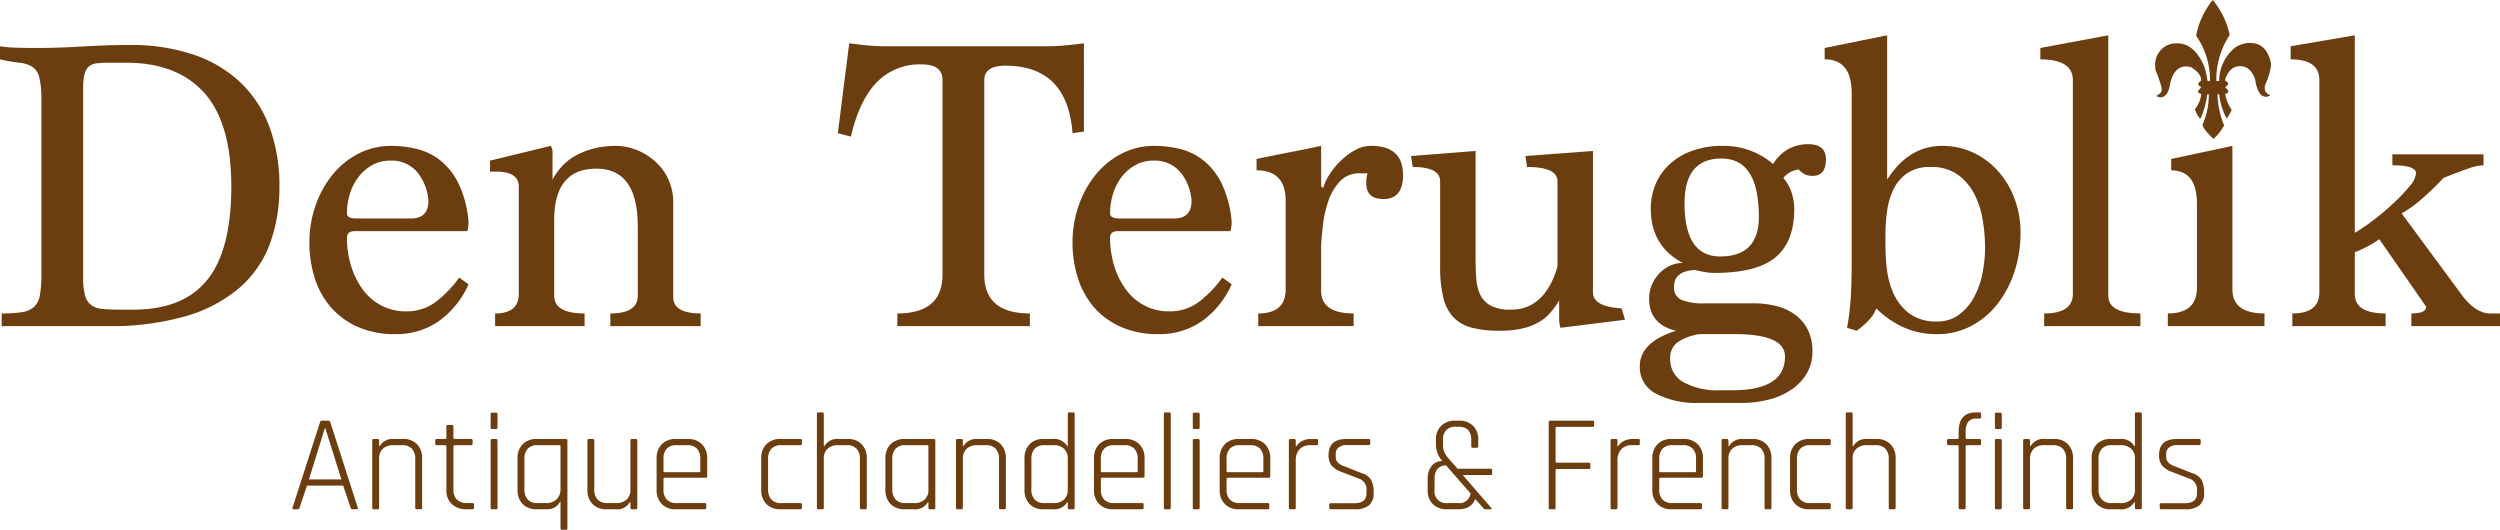
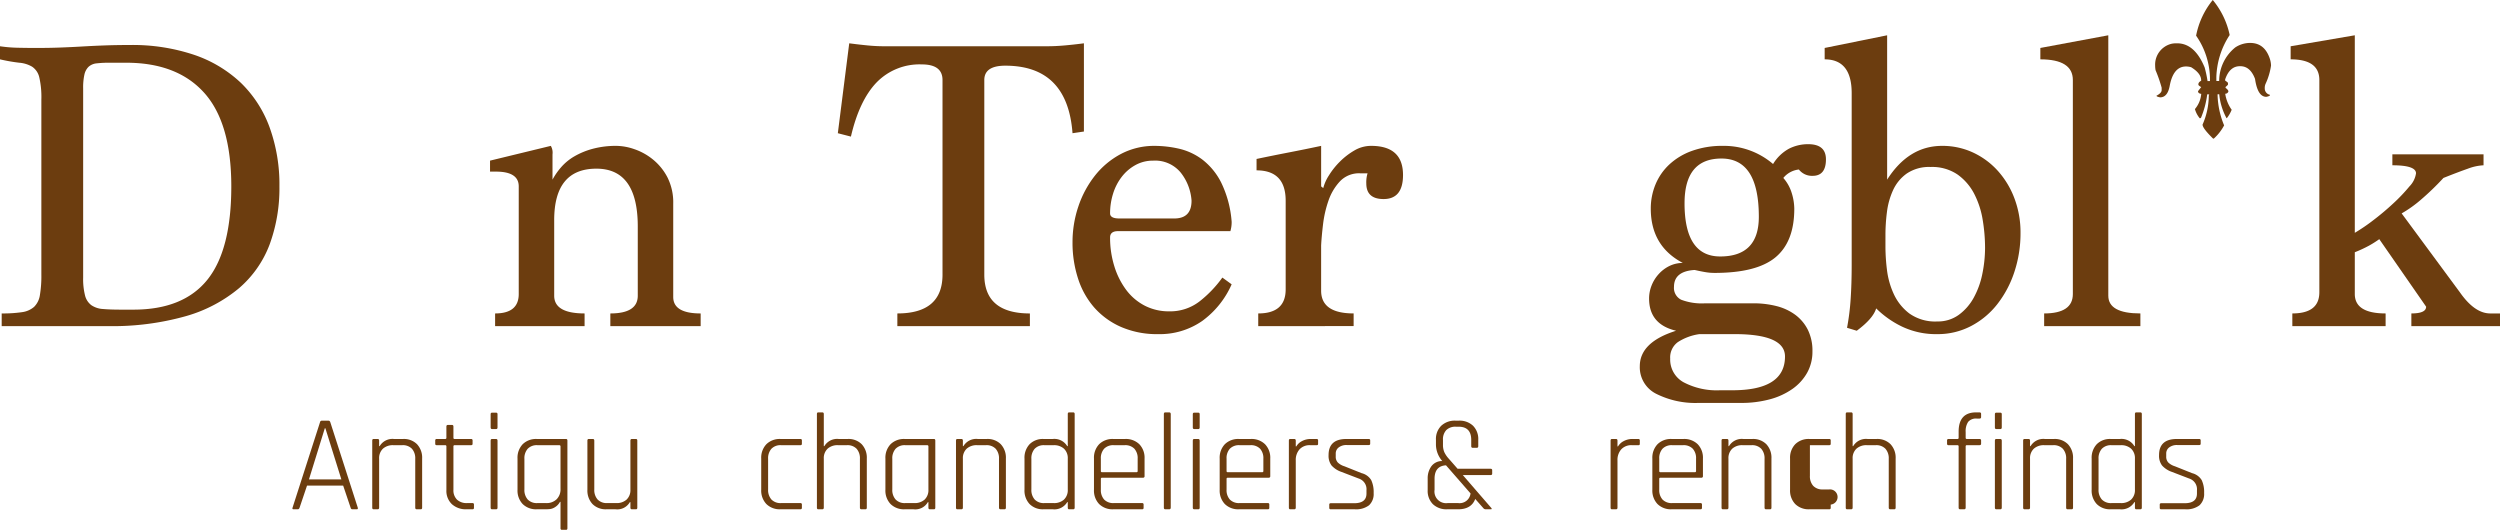
<svg xmlns="http://www.w3.org/2000/svg" id="Laag_1" data-name="Laag 1" width="186.515mm" height="39.528mm" viewBox="0 0 528.704 112.047">
  <defs>
    <style>
      .cls-1 {
        fill: #6c3d0f;
      }
    </style>
  </defs>
  <g>
    <path class="cls-1" d="M219.267,348.888h-.904q-.321,0-.204-.35l5.801-18.045a.397.397,0,0,1,.408-.35h1.37q.291,0,.408.35l5.801,18.045q.087.35-.204.35h-.933q-.291,0-.379-.35l-1.574-4.664H221.22l-1.574,4.664Q219.529,348.888,219.267,348.888Zm5.713-17.141-3.352,10.814h6.85l-3.381-10.814Z" transform="translate(-156.287 -241.184)" />
    <path class="cls-1" d="M236.145,348.888H235.3c-.195,0-.291-.116-.291-.35V334.37c0-.232.097-.35.291-.35h.845c.213,0,.321.117.321.35v1.166h.116a3.13,3.13,0,0,1,3.032-1.516h1.924a3.921,3.921,0,0,1,2.944,1.107,4.165,4.165,0,0,1,1.079,3.032v10.378c0,.233-.098.35-.291.35h-.846q-.321,0-.321-.35V338.219a3.019,3.019,0,0,0-.699-2.128,2.639,2.639,0,0,0-2.04-.759h-1.895a3.11,3.11,0,0,0-2.201.744,2.738,2.738,0,0,0-.801,2.113V348.538C236.466,348.771,236.358,348.888,236.145,348.888Z" transform="translate(-156.287 -241.184)" />
    <path class="cls-1" d="M250.429,335.332H248.65c-.214,0-.32-.097-.32-.291v-.7a.283.283,0,0,1,.32-.32h1.778a.232.232,0,0,0,.262-.263v-2.36q0-.35.321-.35h.845q.321,0,.321.35v2.36a.232.232,0,0,0,.262.263h3.469a.284.284,0,0,1,.321.32v.7c0,.194-.107.291-.321.291H252.44a.232.232,0,0,0-.262.263v9.183a2.735,2.735,0,0,0,.758,2.069,2.944,2.944,0,0,0,2.128.73h1.137a.283.283,0,0,1,.321.32v.671a.283.283,0,0,1-.321.32h-1.253a4.372,4.372,0,0,1-3.09-1.078,3.85,3.85,0,0,1-1.166-2.974v-9.241A.232.232,0,0,0,250.429,335.332Z" transform="translate(-156.287 -241.184)" />
    <path class="cls-1" d="M260.048,331.572v-2.799q0-.321.291-.32h.875q.291,0,.291.32v2.799c0,.232-.097.35-.291.35H260.34C260.146,331.922,260.048,331.805,260.048,331.572Zm0,16.966V334.37c0-.232.097-.35.291-.35h.845c.214,0,.321.117.321.35v14.168q0,.35-.291.35H260.34Q260.048,348.888,260.048,348.538Z" transform="translate(-156.287 -241.184)" />
    <path class="cls-1" d="M271.562,348.888h-1.749a4.009,4.009,0,0,1-2.988-1.107,4.129,4.129,0,0,1-1.093-3.032V338.16a4.132,4.132,0,0,1,1.093-3.032,4.008,4.008,0,0,1,2.988-1.107h6.18c.194,0,.291.117.291.35v18.54c0,.214-.098.321-.291.321h-.846a.284.284,0,0,1-.321-.321v-5.597h-.116a2.857,2.857,0,0,1-.977,1.079,2.691,2.691,0,0,1-1.05.436A8.951,8.951,0,0,1,271.562,348.888Zm3.265-4.314v-8.979c0-.175-.097-.263-.291-.263H269.93a2.637,2.637,0,0,0-2.041.759,3.018,3.018,0,0,0-.7,2.128v6.471a3.022,3.022,0,0,0,.7,2.129,2.64,2.64,0,0,0,2.041.758h1.836a3.036,3.036,0,0,0,2.245-.816A2.954,2.954,0,0,0,274.827,344.573Z" transform="translate(-156.287 -241.184)" />
    <path class="cls-1" d="M286.459,348.888h-1.924a3.92,3.92,0,0,1-2.944-1.107,4.16,4.16,0,0,1-1.079-3.032V334.37c0-.232.097-.35.291-.35h.845c.214,0,.321.117.321.35v10.319a3.023,3.023,0,0,0,.7,2.129,2.641,2.641,0,0,0,2.041.758h1.895a3.114,3.114,0,0,0,2.201-.743,2.743,2.743,0,0,0,.802-2.114V334.37c0-.232.106-.35.321-.35h.845c.194,0,.291.117.291.35v14.168c0,.233-.098.35-.291.35h-.845c-.214,0-.321-.116-.321-.35v-1.166h-.117A3.055,3.055,0,0,1,286.459,348.888Z" transform="translate(-156.287 -241.184)" />
-     <path class="cls-1" d="M305.319,348.888h-6.092a4.009,4.009,0,0,1-2.988-1.107,4.129,4.129,0,0,1-1.093-3.032V338.16a4.132,4.132,0,0,1,1.093-3.032,4.008,4.008,0,0,1,2.988-1.107h2.507a4.058,4.058,0,0,1,3.002,1.107,4.101,4.101,0,0,1,1.108,3.032v3.702a.309.309,0,0,1-.35.35h-8.629a.232.232,0,0,0-.262.263v2.244a2.967,2.967,0,0,0,.7,2.114,2.669,2.669,0,0,0,2.041.743h5.976a.283.283,0,0,1,.321.32v.671A.283.283,0,0,1,305.319,348.888Zm-8.454-7.842h7.259a.232.232,0,0,0,.262-.263v-2.594a2.966,2.966,0,0,0-.7-2.113,2.667,2.667,0,0,0-2.041-.744h-2.303a2.666,2.666,0,0,0-2.041.744,2.964,2.964,0,0,0-.7,2.113v2.594A.232.232,0,0,0,296.865,341.046Z" transform="translate(-156.287 -241.184)" />
    <path class="cls-1" d="M325.871,347.896v.671a.283.283,0,0,1-.321.32h-4.198a4.009,4.009,0,0,1-2.988-1.107,4.129,4.129,0,0,1-1.093-3.032V338.16a4.132,4.132,0,0,1,1.093-3.032,4.008,4.008,0,0,1,2.988-1.107H325.55a.284.284,0,0,1,.321.32v.7c0,.194-.107.291-.321.291h-4.081a2.637,2.637,0,0,0-2.041.759,3.017,3.017,0,0,0-.7,2.128v6.471a3.021,3.021,0,0,0,.7,2.129,2.64,2.64,0,0,0,2.041.758h4.081A.283.283,0,0,1,325.871,347.896Z" transform="translate(-156.287 -241.184)" />
    <path class="cls-1" d="M330.185,348.888h-.845c-.195,0-.291-.116-.291-.35V328.744c0-.233.097-.35.291-.35h.845c.213,0,.321.116.321.35v6.792h.116a3.13,3.13,0,0,1,3.032-1.516h1.924a3.921,3.921,0,0,1,2.944,1.107,4.165,4.165,0,0,1,1.079,3.032v10.378c0,.233-.098.35-.291.35h-.846q-.321,0-.321-.35V338.219a3.019,3.019,0,0,0-.699-2.128,2.639,2.639,0,0,0-2.041-.759h-1.895a3.11,3.11,0,0,0-2.201.744,2.738,2.738,0,0,0-.801,2.113V348.538C330.505,348.771,330.398,348.888,330.185,348.888Z" transform="translate(-156.287 -241.184)" />
    <path class="cls-1" d="M349.482,348.888h-1.866a4.009,4.009,0,0,1-2.988-1.107,4.129,4.129,0,0,1-1.093-3.032V338.16a4.132,4.132,0,0,1,1.093-3.032,4.008,4.008,0,0,1,2.988-1.107h6.18c.194,0,.291.117.291.35v14.168c0,.233-.098.35-.291.35h-.846q-.321,0-.321-.35v-1.166h-.116A3.056,3.056,0,0,1,349.482,348.888Zm3.148-4.169v-9.124c0-.175-.097-.263-.291-.263h-4.606a2.637,2.637,0,0,0-2.041.759,3.017,3.017,0,0,0-.7,2.128v6.471a3.021,3.021,0,0,0,.7,2.129,2.64,2.64,0,0,0,2.041.758h1.895a3.114,3.114,0,0,0,2.201-.743A2.742,2.742,0,0,0,352.63,344.719Z" transform="translate(-156.287 -241.184)" />
    <path class="cls-1" d="M359.598,348.888h-.845c-.195,0-.291-.116-.291-.35V334.37c0-.232.097-.35.291-.35h.845c.213,0,.321.117.321.35v1.166h.116a3.13,3.13,0,0,1,3.032-1.516h1.924a3.921,3.921,0,0,1,2.944,1.107,4.165,4.165,0,0,1,1.079,3.032v10.378c0,.233-.098.35-.291.35h-.846q-.321,0-.321-.35V338.219a3.019,3.019,0,0,0-.699-2.128,2.639,2.639,0,0,0-2.041-.759h-1.895a3.11,3.11,0,0,0-2.201.744,2.738,2.738,0,0,0-.801,2.113V348.538C359.918,348.771,359.811,348.888,359.598,348.888Z" transform="translate(-156.287 -241.184)" />
    <path class="cls-1" d="M378.924,348.888h-1.953a3.919,3.919,0,0,1-2.944-1.107,4.16,4.16,0,0,1-1.079-3.032V338.16a4.163,4.163,0,0,1,1.079-3.032,3.919,3.919,0,0,1,2.944-1.107h1.953a3.159,3.159,0,0,1,3.061,1.516h.117v-6.792q0-.35.291-.35h.845q.321,0,.321.35v19.794q0,.35-.321.35h-.845q-.292,0-.291-.35v-1.166h-.117A3.158,3.158,0,0,1,378.924,348.888Zm3.178-4.169v-6.529a2.74,2.74,0,0,0-.802-2.113,3.109,3.109,0,0,0-2.201-.744h-1.953a2.637,2.637,0,0,0-2.041.759,3.017,3.017,0,0,0-.7,2.128v6.471a3.021,3.021,0,0,0,.7,2.129,2.64,2.64,0,0,0,2.041.758H379.1a3.114,3.114,0,0,0,2.201-.743A2.742,2.742,0,0,0,382.102,344.719Z" transform="translate(-156.287 -241.184)" />
    <path class="cls-1" d="M397.815,348.888h-6.092a4.009,4.009,0,0,1-2.988-1.107,4.129,4.129,0,0,1-1.093-3.032V338.16a4.132,4.132,0,0,1,1.093-3.032,4.008,4.008,0,0,1,2.988-1.107h2.507a4.058,4.058,0,0,1,3.002,1.107,4.101,4.101,0,0,1,1.108,3.032v3.702a.309.309,0,0,1-.35.35h-8.629a.232.232,0,0,0-.262.263v2.244a2.967,2.967,0,0,0,.7,2.114,2.669,2.669,0,0,0,2.041.743h5.976a.283.283,0,0,1,.321.32v.671A.283.283,0,0,1,397.815,348.888Zm-8.454-7.842H396.62a.232.232,0,0,0,.262-.263v-2.594a2.966,2.966,0,0,0-.7-2.113,2.667,2.667,0,0,0-2.041-.744h-2.303a2.666,2.666,0,0,0-2.041.744,2.964,2.964,0,0,0-.7,2.113v2.594A.232.232,0,0,0,389.361,341.046Z" transform="translate(-156.287 -241.184)" />
    <path class="cls-1" d="M403.557,348.888h-.845q-.291,0-.291-.35V328.744q0-.35.291-.35h.845q.321,0,.321.35v19.794Q403.877,348.888,403.557,348.888Z" transform="translate(-156.287 -241.184)" />
    <path class="cls-1" d="M408.541,331.572v-2.799q0-.321.291-.32h.875q.292,0,.291.32v2.799c0,.232-.097.35-.291.35h-.875C408.639,331.922,408.541,331.805,408.541,331.572Zm0,16.966V334.37c0-.232.097-.35.291-.35h.845c.214,0,.321.117.321.35v14.168q0,.35-.291.35h-.875Q408.541,348.888,408.541,348.538Z" transform="translate(-156.287 -241.184)" />
    <path class="cls-1" d="M424.399,348.888h-6.092a4.009,4.009,0,0,1-2.988-1.107,4.129,4.129,0,0,1-1.093-3.032V338.16a4.132,4.132,0,0,1,1.093-3.032,4.009,4.009,0,0,1,2.988-1.107h2.507a4.057,4.057,0,0,1,3.002,1.107,4.101,4.101,0,0,1,1.108,3.032v3.702a.309.309,0,0,1-.35.35h-8.629a.232.232,0,0,0-.262.263v2.244a2.967,2.967,0,0,0,.7,2.114,2.669,2.669,0,0,0,2.041.743h5.976a.283.283,0,0,1,.321.32v.671A.284.284,0,0,1,424.399,348.888Zm-8.454-7.842h7.259a.231.231,0,0,0,.262-.263v-2.594a2.968,2.968,0,0,0-.699-2.113,2.669,2.669,0,0,0-2.041-.744h-2.303a2.666,2.666,0,0,0-2.041.744,2.964,2.964,0,0,0-.7,2.113v2.594A.232.232,0,0,0,415.946,341.046Z" transform="translate(-156.287 -241.184)" />
    <path class="cls-1" d="M429.996,348.888h-.845c-.195,0-.292-.116-.292-.35V334.37c0-.232.097-.35.292-.35h.845c.214,0,.321.117.321.35v1.225h.116a2.874,2.874,0,0,1,1.137-1.093,3.897,3.897,0,0,1,2.012-.481h1.137a.283.283,0,0,1,.32.32v.7c0,.214-.106.31-.32.291h-1.37a2.876,2.876,0,0,0-2.23.875,3.36,3.36,0,0,0-.801,2.361v9.97Q430.317,348.888,429.996,348.888Z" transform="translate(-156.287 -241.184)" />
    <path class="cls-1" d="M442.793,348.888h-5.072a.283.283,0,0,1-.32-.32v-.671c0-.194.106-.291.32-.291h4.927q2.623,0,2.624-2.041v-.699a2.372,2.372,0,0,0-1.633-2.478l-3.644-1.399a4.951,4.951,0,0,1-2.113-1.37,3.415,3.415,0,0,1-.627-2.186q0-3.412,3.761-3.411h4.722a.284.284,0,0,1,.321.32v.671c0,.194-.107.292-.321.292h-4.576a2.652,2.652,0,0,0-1.793.524,1.586,1.586,0,0,0-.598,1.225v.67a1.763,1.763,0,0,0,.452,1.283,3.48,3.48,0,0,0,1.385.787l3.644,1.457a3.295,3.295,0,0,1,2.026,1.473,5.975,5.975,0,0,1,.51,2.726,3.25,3.25,0,0,1-.977,2.594A4.525,4.525,0,0,1,442.793,348.888Z" transform="translate(-156.287 -241.184)" />
    <path class="cls-1" d="M464.656,348.888h-2.332a4.122,4.122,0,0,1-3.003-1.078,3.958,3.958,0,0,1-1.107-2.974v-2.478a4.304,4.304,0,0,1,.758-2.536,2.795,2.795,0,0,1,2.332-1.137,5.346,5.346,0,0,1-1.341-3.44v-1.05a3.932,3.932,0,0,1,1.122-2.974,4.172,4.172,0,0,1,3.018-1.078h.699a4.121,4.121,0,0,1,3.003,1.078,3.961,3.961,0,0,1,1.107,2.974v1.341q0,.35-.32.351h-.846q-.321,0-.32-.351v-1.312q0-2.798-2.682-2.799H464.19a2.73,2.73,0,0,0-2.041.715,2.858,2.858,0,0,0-.699,2.084v1.02a3.887,3.887,0,0,0,.276,1.545,5.608,5.608,0,0,0,.977,1.429l1.837,2.099h6.967q.35,0,.35.32v.7q0,.321-.35.32h-5.859l6.034,6.967q.176.262-.087.263h-1.108a.632.632,0,0,1-.495-.233l-1.72-1.953Q467.454,348.888,464.656,348.888Zm-2.215-1.312h2.215a2.326,2.326,0,0,0,2.624-2.041l-5.19-5.946q-2.42.145-2.419,2.856v2.332A2.461,2.461,0,0,0,462.441,347.576Z" transform="translate(-156.287 -241.184)" />
-     <path class="cls-1" d="M484.945,348.888h-.845c-.195,0-.292-.116-.292-.35V330.493c0-.233.097-.35.292-.35h8.979c.232,0,.35.107.35.32v.671c0,.214-.117.32-.35.32h-7.521c-.194,0-.291.088-.291.263v7.084c0,.155.097.233.291.233h6.734a.284.284,0,0,1,.32.321v.699a.284.284,0,0,1-.32.321h-6.734c-.194,0-.291.077-.291.232v7.93Q485.267,348.888,484.945,348.888Z" transform="translate(-156.287 -241.184)" />
    <path class="cls-1" d="M498.034,348.888h-.846c-.194,0-.291-.116-.291-.35V334.37c0-.232.097-.35.291-.35h.846c.213,0,.32.117.32.35v1.225h.116a2.87,2.87,0,0,1,1.138-1.093,3.893,3.893,0,0,1,2.011-.481h1.138a.284.284,0,0,1,.32.32v.7c0,.214-.107.31-.32.291h-1.37a2.873,2.873,0,0,0-2.231.875,3.356,3.356,0,0,0-.802,2.361v9.97C498.354,348.771,498.247,348.888,498.034,348.888Z" transform="translate(-156.287 -241.184)" />
    <path class="cls-1" d="M515.903,348.888h-6.093a4.009,4.009,0,0,1-2.988-1.107,4.129,4.129,0,0,1-1.093-3.032V338.16a4.132,4.132,0,0,1,1.093-3.032,4.009,4.009,0,0,1,2.988-1.107h2.507a4.059,4.059,0,0,1,3.003,1.107,4.1,4.1,0,0,1,1.107,3.032v3.702a.309.309,0,0,1-.35.35h-8.629a.232.232,0,0,0-.262.263v2.244a2.966,2.966,0,0,0,.699,2.114,2.671,2.671,0,0,0,2.041.743h5.976a.283.283,0,0,1,.32.32v.671A.283.283,0,0,1,515.903,348.888Zm-8.454-7.842h7.259a.232.232,0,0,0,.263-.263v-2.594a2.964,2.964,0,0,0-.7-2.113,2.666,2.666,0,0,0-2.04-.744h-2.303a2.668,2.668,0,0,0-2.041.744,2.964,2.964,0,0,0-.699,2.113v2.594A.231.231,0,0,0,507.449,341.046Z" transform="translate(-156.287 -241.184)" />
    <path class="cls-1" d="M521.5,348.888h-.845c-.195,0-.292-.116-.292-.35V334.37c0-.232.097-.35.292-.35H521.5c.214,0,.321.117.321.35v1.166h.116a3.13,3.13,0,0,1,3.031-1.516h1.925a3.922,3.922,0,0,1,2.944,1.107,4.165,4.165,0,0,1,1.078,3.032v10.378c0,.233-.098.35-.291.35h-.846q-.321,0-.321-.35V338.219a3.017,3.017,0,0,0-.699-2.128,2.638,2.638,0,0,0-2.04-.759h-1.896a3.111,3.111,0,0,0-2.201.744,2.739,2.739,0,0,0-.801,2.113V348.538Q521.821,348.888,521.5,348.888Z" transform="translate(-156.287 -241.184)" />
-     <path class="cls-1" d="M543.451,347.896v.671a.284.284,0,0,1-.321.32h-4.197a4.008,4.008,0,0,1-2.988-1.107,4.129,4.129,0,0,1-1.093-3.032V338.16a4.132,4.132,0,0,1,1.093-3.032,4.008,4.008,0,0,1,2.988-1.107H543.13a.284.284,0,0,1,.321.32v.7q0,.291-.321.291h-4.081a2.635,2.635,0,0,0-2.04.759,3.017,3.017,0,0,0-.7,2.128v6.471a3.021,3.021,0,0,0,.7,2.129,2.638,2.638,0,0,0,2.04.758H543.13A.283.283,0,0,1,543.451,347.896Z" transform="translate(-156.287 -241.184)" />
+     <path class="cls-1" d="M543.451,347.896v.671a.284.284,0,0,1-.321.32h-4.197a4.008,4.008,0,0,1-2.988-1.107,4.129,4.129,0,0,1-1.093-3.032V338.16a4.132,4.132,0,0,1,1.093-3.032,4.008,4.008,0,0,1,2.988-1.107H543.13a.284.284,0,0,1,.321.32v.7q0,.291-.321.291h-4.081v6.471a3.021,3.021,0,0,0,.7,2.129,2.638,2.638,0,0,0,2.04.758H543.13A.283.283,0,0,1,543.451,347.896Z" transform="translate(-156.287 -241.184)" />
    <path class="cls-1" d="M547.765,348.888H546.92c-.195,0-.292-.116-.292-.35V328.744c0-.233.097-.35.292-.35h.845q.321,0,.321.35v6.792h.116a3.13,3.13,0,0,1,3.031-1.516h1.925a3.922,3.922,0,0,1,2.944,1.107,4.165,4.165,0,0,1,1.078,3.032v10.378c0,.233-.098.35-.291.35h-.846q-.321,0-.321-.35V338.219a3.017,3.017,0,0,0-.699-2.128,2.638,2.638,0,0,0-2.04-.759h-1.895a3.111,3.111,0,0,0-2.201.744,2.739,2.739,0,0,0-.801,2.113V348.538Q548.086,348.888,547.765,348.888Z" transform="translate(-156.287 -241.184)" />
    <path class="cls-1" d="M572.251,334.02h2.653c.233,0,.35.107.35.32v.671q0,.321-.35.32H572.251a.232.232,0,0,0-.262.263V348.538c0,.233-.107.35-.321.35h-.845c-.215,0-.321-.116-.321-.35V335.595a.232.232,0,0,0-.262-.263H568.374a.283.283,0,0,1-.32-.32v-.671a.283.283,0,0,1,.32-.32H570.24a.231.231,0,0,0,.262-.263v-1.282q0-4.081,3.702-4.081h.7c.233,0,.35.107.35.32v.671q0,.321-.35.32h-.554a2.155,2.155,0,0,0-1.837.7,3.539,3.539,0,0,0-.524,2.128v1.224A.231.231,0,0,0,572.251,334.02Z" transform="translate(-156.287 -241.184)" />
    <path class="cls-1" d="M578.169,331.572v-2.799q0-.321.291-.32h.875q.291,0,.291.32v2.799c0,.232-.097.35-.291.35h-.875C578.266,331.922,578.169,331.805,578.169,331.572Zm0,16.966V334.37c0-.232.097-.35.291-.35h.846c.214,0,.32.117.32.35v14.168q0,.35-.291.35h-.875Q578.168,348.888,578.169,348.538Z" transform="translate(-156.287 -241.184)" />
    <path class="cls-1" d="M585.281,348.888h-.845c-.195,0-.292-.116-.292-.35V334.37c0-.232.097-.35.292-.35h.845c.214,0,.321.117.321.35v1.166h.116A3.13,3.13,0,0,1,588.75,334.02h1.925a3.922,3.922,0,0,1,2.944,1.107,4.165,4.165,0,0,1,1.078,3.032v10.378c0,.233-.098.35-.291.35h-.846q-.321,0-.321-.35V338.219a3.017,3.017,0,0,0-.699-2.128,2.638,2.638,0,0,0-2.04-.759h-1.895a3.111,3.111,0,0,0-2.201.744,2.739,2.739,0,0,0-.801,2.113V348.538Q585.602,348.888,585.281,348.888Z" transform="translate(-156.287 -241.184)" />
    <path class="cls-1" d="M604.608,348.888h-1.953a3.92,3.92,0,0,1-2.944-1.107,4.162,4.162,0,0,1-1.078-3.032V338.16a4.165,4.165,0,0,1,1.078-3.032,3.919,3.919,0,0,1,2.944-1.107h1.953a3.158,3.158,0,0,1,3.061,1.516h.117v-6.792q0-.35.291-.35h.846q.321,0,.32.35v19.794q0,.35-.32.35h-.846q-.291,0-.291-.35v-1.166h-.117A3.157,3.157,0,0,1,604.608,348.888Zm3.178-4.169v-6.529a2.74,2.74,0,0,0-.802-2.113,3.111,3.111,0,0,0-2.201-.744H602.83a2.635,2.635,0,0,0-2.04.759,3.017,3.017,0,0,0-.7,2.128v6.471a3.021,3.021,0,0,0,.7,2.129,2.639,2.639,0,0,0,2.04.758h1.953a3.116,3.116,0,0,0,2.201-.743A2.742,2.742,0,0,0,607.786,344.719Z" transform="translate(-156.287 -241.184)" />
    <path class="cls-1" d="M618.426,348.888h-5.072a.283.283,0,0,1-.32-.32v-.671c0-.194.106-.291.32-.291H618.28q2.623,0,2.623-2.041v-.699a2.372,2.372,0,0,0-1.632-2.478l-3.644-1.399a4.956,4.956,0,0,1-2.113-1.37,3.42,3.42,0,0,1-.627-2.186q0-3.412,3.761-3.411H621.37a.283.283,0,0,1,.32.32v.671c0,.194-.106.292-.32.292H616.793a2.652,2.652,0,0,0-1.793.524,1.585,1.585,0,0,0-.597,1.225v.67a1.762,1.762,0,0,0,.451,1.283,3.494,3.494,0,0,0,1.385.787l3.643,1.457a3.29,3.29,0,0,1,2.026,1.473,5.976,5.976,0,0,1,.51,2.726,3.246,3.246,0,0,1-.977,2.594A4.523,4.523,0,0,1,618.426,348.888Z" transform="translate(-156.287 -241.184)" />
  </g>
  <g>
    <path class="cls-1" d="M156.644,310.149v-2.678a27.611,27.611,0,0,0,4.283-.268,4.873,4.873,0,0,0,2.562-1.116,4.354,4.354,0,0,0,1.235-2.499,24.353,24.353,0,0,0,.31-4.33V262.214a18.486,18.486,0,0,0-.442-4.687,3.696,3.696,0,0,0-1.502-2.231,6.37,6.37,0,0,0-2.739-.848,36.667,36.667,0,0,1-4.064-.714v-2.767a29.722,29.722,0,0,0,3.749.312q1.962.046,4.017.045,2.678,0,5.043-.089,2.364-.088,4.642-.223,2.276-.134,4.731-.223t5.311-.089a40.868,40.868,0,0,1,13.479,2.053,26.965,26.965,0,0,1,9.908,5.891,24.976,24.976,0,0,1,6.115,9.417,35.45,35.45,0,0,1,2.098,12.541,34.456,34.456,0,0,1-2.053,12.229,22.754,22.754,0,0,1-6.472,9.284,30.574,30.574,0,0,1-11.291,5.936,57.026,57.026,0,0,1-16.514,2.098Zm27.851-3.481q10.531,0,15.621-6.293,5.088-6.293,5.088-19.772,0-13.389-5.713-19.772-5.714-6.381-16.514-6.382h-3.571a22.203,22.203,0,0,0-2.678.134,2.957,2.957,0,0,0-1.696.714,3.269,3.269,0,0,0-.892,1.651,12.695,12.695,0,0,0-.268,2.946v39.99a14.151,14.151,0,0,0,.402,3.793,3.665,3.665,0,0,0,1.339,2.053,4.891,4.891,0,0,0,2.455.804q1.517.133,3.749.134Z" transform="translate(-156.287 -241.184)" />
-     <path class="cls-1" d="M255.37,301.312a19.047,19.047,0,0,1-6.249,7.766,15.712,15.712,0,0,1-9.283,2.768,19.081,19.081,0,0,1-7.855-1.518,16.255,16.255,0,0,1-5.668-4.106,17.276,17.276,0,0,1-3.437-6.159,24.384,24.384,0,0,1-1.16-7.587,23.573,23.573,0,0,1,1.25-7.677,21.513,21.513,0,0,1,3.526-6.516,17.257,17.257,0,0,1,5.49-4.553,15.073,15.073,0,0,1,7.141-1.696,23.48,23.48,0,0,1,5.043.58,13.168,13.168,0,0,1,4.954,2.276,14.178,14.178,0,0,1,4.017,4.865,22.794,22.794,0,0,1,2.232,8.346,6.821,6.821,0,0,1-.268,1.964H231.358q-1.696,0-1.696,1.339a20.217,20.217,0,0,0,.893,6.07,16.377,16.377,0,0,0,2.5,4.999,11.454,11.454,0,0,0,3.928,3.348,11.066,11.066,0,0,0,5.177,1.205,10.15,10.15,0,0,0,6.472-2.143,24.582,24.582,0,0,0,4.775-4.998Zm-12.14-13.925q3.659,0,3.66-3.749a10.718,10.718,0,0,0-2.276-5.936,7.004,7.004,0,0,0-5.847-2.545,7.613,7.613,0,0,0-3.749.938,9.348,9.348,0,0,0-2.901,2.5,11.256,11.256,0,0,0-1.83,3.57,13.881,13.881,0,0,0-.625,4.151q0,1.072,1.964,1.071Z" transform="translate(-156.287 -241.184)" />
    <path class="cls-1" d="M285.362,310.149v-2.678q5.802,0,5.802-3.749v-14.64q0-12.229-8.748-12.229-8.927,0-8.926,10.89v15.979q0,3.748,6.427,3.749v2.678H260.993v-2.678q4.998,0,4.998-4.106V280.602q0-3.124-4.82-3.124h-1.25v-2.321l12.854-3.124a2.833,2.833,0,0,1,.357,1.785v5.356a14.452,14.452,0,0,1,1.83-2.633,11.126,11.126,0,0,1,2.767-2.276,16.068,16.068,0,0,1,3.883-1.607,18.932,18.932,0,0,1,5.088-.625,11.981,11.981,0,0,1,3.66.669,12.752,12.752,0,0,1,3.928,2.143,11.959,11.959,0,0,1,3.124,3.793,11.726,11.726,0,0,1,1.25,5.623V303.99q0,3.482,5.802,3.481v2.678Z" transform="translate(-156.287 -241.184)" />
    <path class="cls-1" d="M346.06,310.149v-2.678q9.551,0,9.551-8.212V258.108q0-3.301-4.374-3.303a12.674,12.674,0,0,0-9.551,3.794q-3.661,3.795-5.445,11.47l-2.768-.714,2.41-19.013q2.053.267,3.883.446,1.828.179,3.526.178H377.66q1.874,0,3.838-.178,1.962-.178,4.017-.446V268.998l-2.41.357q-1.067-14.281-14.214-14.282-4.444,0-4.442,3.035v41.151q0,8.214,9.641,8.212v2.678Z" transform="translate(-156.287 -241.184)" />
    <path class="cls-1" d="M416.758,301.312a19.052,19.052,0,0,1-6.249,7.766,15.712,15.712,0,0,1-9.283,2.768,19.081,19.081,0,0,1-7.855-1.518,16.264,16.264,0,0,1-5.668-4.106,17.283,17.283,0,0,1-3.437-6.159,24.384,24.384,0,0,1-1.16-7.587,23.573,23.573,0,0,1,1.25-7.677,21.513,21.513,0,0,1,3.526-6.516,17.261,17.261,0,0,1,5.489-4.553,15.075,15.075,0,0,1,7.142-1.696,23.479,23.479,0,0,1,5.043.58,13.161,13.161,0,0,1,4.954,2.276,14.185,14.185,0,0,1,4.018,4.865,22.814,22.814,0,0,1,2.232,8.346,6.838,6.838,0,0,1-.268,1.964H392.745q-1.696,0-1.695,1.339a20.217,20.217,0,0,0,.893,6.07,16.365,16.365,0,0,0,2.499,4.999,11.459,11.459,0,0,0,3.928,3.348,11.07,11.07,0,0,0,5.178,1.205,10.152,10.152,0,0,0,6.472-2.143,24.598,24.598,0,0,0,4.775-4.998Zm-12.14-13.925q3.658,0,3.659-3.749a10.718,10.718,0,0,0-2.276-5.936,7.004,7.004,0,0,0-5.847-2.545,7.616,7.616,0,0,0-3.749.938,9.354,9.354,0,0,0-2.901,2.5,11.255,11.255,0,0,0-1.829,3.57,13.881,13.881,0,0,0-.625,4.151q0,1.072,1.964,1.071Z" transform="translate(-156.287 -241.184)" />
    <path class="cls-1" d="M422.381,310.149v-2.678q5.801,0,5.802-5.088V283.638q0-6.427-6.159-6.427V274.8q3.391-.713,6.853-1.383t6.805-1.384v8.569l.446.357a9.292,9.292,0,0,1,1.198-2.678,16.036,16.036,0,0,1,2.309-2.901,14.839,14.839,0,0,1,3.064-2.366,6.954,6.954,0,0,1,3.552-.982q6.747,0,6.748,6.159,0,5.088-4.106,5.088-3.661,0-3.659-3.303a6.466,6.466,0,0,1,.268-2.142h-1.593a5.553,5.553,0,0,0-4.246,1.696,11.383,11.383,0,0,0-2.434,4.106,23.68,23.68,0,0,0-1.149,5.043q-.309,2.634-.398,4.418v9.551q0,4.819,6.873,4.82v2.678Z" transform="translate(-156.287 -241.184)" />
-     <path class="cls-1" d="M486.293,310.506a7.106,7.106,0,0,1-.268-2.41v-3.393a17.26,17.26,0,0,1-1.964,2.723,9.39,9.39,0,0,1-2.544,2.009,13.349,13.349,0,0,1-3.437,1.249,21.152,21.152,0,0,1-4.642.446,23.47,23.47,0,0,1-5.803-.624,8.205,8.205,0,0,1-3.928-2.188,9.091,9.091,0,0,1-2.187-4.195,27.129,27.129,0,0,1-.67-6.561V279.531q0-3.034-5.802-3.035l-.357-2.321,13.658-1.071v22.762q0,2.142.132,4.106a9.95,9.95,0,0,0,.8,3.437,5.204,5.204,0,0,0,2.176,2.365,8.642,8.642,0,0,0,4.352.893q7.192,0,9.857-9.105V279.531q0-3.034-6.427-3.035l-.356-2.321,14.282-1.071v29.903q0,3.037,6.069,3.393l.714,2.41Z" transform="translate(-156.287 -241.184)" />
    <path class="cls-1" d="M515.513,326.395a18.466,18.466,0,0,1-8.948-1.919,6.264,6.264,0,0,1-3.49-5.847q0-5.089,7.677-7.499-5.713-1.345-5.713-6.811a7.435,7.435,0,0,1,.536-2.776,7.86,7.86,0,0,1,1.518-2.42,7.44,7.44,0,0,1,2.276-1.702,6.348,6.348,0,0,1,2.812-.627q-6.785-3.561-6.784-11.49a13.293,13.293,0,0,1,.983-5.077,12.083,12.083,0,0,1,2.908-4.23,13.951,13.951,0,0,1,4.788-2.894,18.862,18.862,0,0,1,6.621-1.07,15.927,15.927,0,0,1,10.56,3.838,9,9,0,0,1,3.398-3.258,8.908,8.908,0,0,1,4.028-.937q3.757,0,3.758,3.213,0,3.481-2.819,3.481a3.5,3.5,0,0,1-2.906-1.339,4.928,4.928,0,0,0-3.29,1.785,8.598,8.598,0,0,1,1.785,3.213,11.579,11.579,0,0,1,.535,3.303q0,6.962-3.973,10.266t-12.898,3.303a11.566,11.566,0,0,1-2.008-.179q-1.028-.178-2.188-.446-4.374.268-4.374,3.57a2.771,2.771,0,0,0,1.518,2.723,12.247,12.247,0,0,0,5.088.759h10.177a19.694,19.694,0,0,1,4.864.58,11.36,11.36,0,0,1,3.973,1.83,8.949,8.949,0,0,1,2.678,3.169,9.986,9.986,0,0,1,.982,4.597,9.113,9.113,0,0,1-1.119,4.508,10.426,10.426,0,0,1-3.133,3.438,15.082,15.082,0,0,1-4.786,2.187,23.069,23.069,0,0,1-6.086.759Zm7.159-2.678q11.11,0,11.109-7.142,0-4.731-10.661-4.731h-7.437a11.273,11.273,0,0,0-4.569,1.695,4.005,4.005,0,0,0-1.612,3.482,5.479,5.479,0,0,0,2.821,4.999,15.045,15.045,0,0,0,7.751,1.696ZM520.078,295.42q8.168,0,8.169-8.391,0-12.319-7.9-12.319-7.81,0-7.81,9.462Q512.536,295.42,520.078,295.42Z" transform="translate(-156.287 -241.184)" />
    <path class="cls-1" d="M546.902,310.506a49.854,49.854,0,0,0,.759-6.025q.221-3.258.223-7.275V260.875q0-7.14-5.713-7.141v-2.41l13.211-2.678v30.528q4.553-7.14,11.604-7.141a15.333,15.333,0,0,1,6.605,1.428,16.317,16.317,0,0,1,5.267,3.928,18.305,18.305,0,0,1,3.482,5.847,20.386,20.386,0,0,1,1.25,7.186,25.96,25.96,0,0,1-1.295,8.257,22.357,22.357,0,0,1-3.615,6.829,17.072,17.072,0,0,1-5.579,4.642,15.15,15.15,0,0,1-7.096,1.696,16.753,16.753,0,0,1-7.409-1.562,20.233,20.233,0,0,1-5.534-3.883q-.625,2.142-4.106,4.73Zm8.123-16.96a40.429,40.429,0,0,0,.312,4.642,17.043,17.043,0,0,0,1.428,5.132,10.868,10.868,0,0,0,3.303,4.151,9.446,9.446,0,0,0,5.936,1.696,7.507,7.507,0,0,0,4.508-1.384,11.029,11.029,0,0,0,3.169-3.615,17.542,17.542,0,0,0,1.829-5.043,27.553,27.553,0,0,0,.58-5.579,36.506,36.506,0,0,0-.49-5.802,18.382,18.382,0,0,0-1.785-5.534,11.509,11.509,0,0,0-3.526-4.106,9.543,9.543,0,0,0-5.713-1.606,8.431,8.431,0,0,0-5.043,1.383,8.793,8.793,0,0,0-2.901,3.526,15.712,15.712,0,0,0-1.294,4.642,37.922,37.922,0,0,0-.312,4.731Z" transform="translate(-156.287 -241.184)" />
    <path class="cls-1" d="M588.587,310.149v-2.678q6.069,0,6.07-4.106V258.108q0-4.372-6.873-4.374v-2.41l14.371-2.678v55.076q0,3.748,6.784,3.749v2.678Z" transform="translate(-156.287 -241.184)" />
-     <path class="cls-1" d="M614.741,310.149v-2.678q6.158,0,6.159-5.445V284.262q0-7.05-5.445-7.052V274.8l12.943-2.767v30.35q0,5.087,6.784,5.088v2.678Z" transform="translate(-156.287 -241.184)" />
    <path class="cls-1" d="M666.245,310.149v-2.678q3.124,0,3.124-1.429l-9.908-14.282a21.159,21.159,0,0,1-2.187,1.383,26.555,26.555,0,0,1-2.99,1.384v8.837q0,4.107,6.516,4.106v2.678H641.073v-2.678q5.711,0,5.713-4.464V258.108q0-4.372-6.07-4.374v-2.767l13.568-2.321v41.775a38.824,38.824,0,0,0,3.928-2.678,54.935,54.935,0,0,0,4.239-3.57,36.687,36.687,0,0,0,3.393-3.571,4.945,4.945,0,0,0,1.384-2.767q0-1.695-4.999-1.696v-2.321H681.51v2.321a10.676,10.676,0,0,0-3.303.714q-2.055.716-5.178,1.964a56.531,56.531,0,0,1-4.865,4.686,25.579,25.579,0,0,1-3.972,2.812l12.318,16.692q3.123,4.465,6.427,4.464h2.054v2.678Z" transform="translate(-156.287 -241.184)" />
    <path class="cls-1" d="M624.247,241.184a17.055,17.055,0,0,1,3.575,7.406,17.064,17.064,0,0,0-2.818,8.89l.004.838.593-.003a9.134,9.134,0,0,1,3.421-7.114,5.71,5.71,0,0,1,2.858-.934l.266-.002q3.026-.015,4.147,3.273a5.033,5.033,0,0,1,.274,1.512,13.669,13.669,0,0,1-1.168,3.892,2.17,2.17,0,0,0-.158.942,1.349,1.349,0,0,0,1.09,1.344v.082q.001.204-.754.351-1.841.01-2.392-3.792-1.015-2.694-3.122-2.684l-.103,0q-2.147.01-3.095,2.796l.002.245c.396.257.596.427.596.508l.002.328q0,.082-.51.514l.001.184q.596.447.597.753a.673.673,0,0,1-.672.495,7.777,7.777,0,0,0,1.366,3.388,7.199,7.199,0,0,1-1.014,1.764l-.081,0a13.181,13.181,0,0,1-1.539-5.044l-.348.002.001.246a17.82,17.82,0,0,0,1.382,6.333,10.181,10.181,0,0,1-2.175,2.792l-.163.001q-2.221-2.178-2.224-2.955a15.302,15.302,0,0,0,1.319-6.081l-.001-.082.103-.164-.186-.081-.245.002a19.203,19.203,0,0,1-1.325,4.976l-.163.083-.102,0a5.263,5.263,0,0,1-1.013-1.938,5.669,5.669,0,0,0,1.335-3.217q-.677-.078-.678-.569l.67-.862q-.596-.345-.596-.508l-.001-.082q-.002-.429.591-.76l-.001-.082q-.007-1.473-2.12-2.77a3.927,3.927,0,0,0-1.024-.159l-.081.001q-2.679.013-3.437,4.148-.459,2.375-2.013,2.382c-.519-.092-.778-.208-.779-.344q1.103-.578,1.099-1.192l-.002-.511a29.705,29.705,0,0,0-1.286-3.695,5.575,5.575,0,0,1-.087-.94,4.529,4.529,0,0,1,3.516-4.66,4.843,4.843,0,0,1,.858-.086l.245-.001q3.743-.018,5.854,5.125a24.77,24.77,0,0,1,.607,2.86l.511-.002-.004-.838a16.252,16.252,0,0,0-2.928-8.76A17.014,17.014,0,0,1,624.247,241.184Z" transform="translate(-156.287 -241.184)" />
  </g>
</svg>